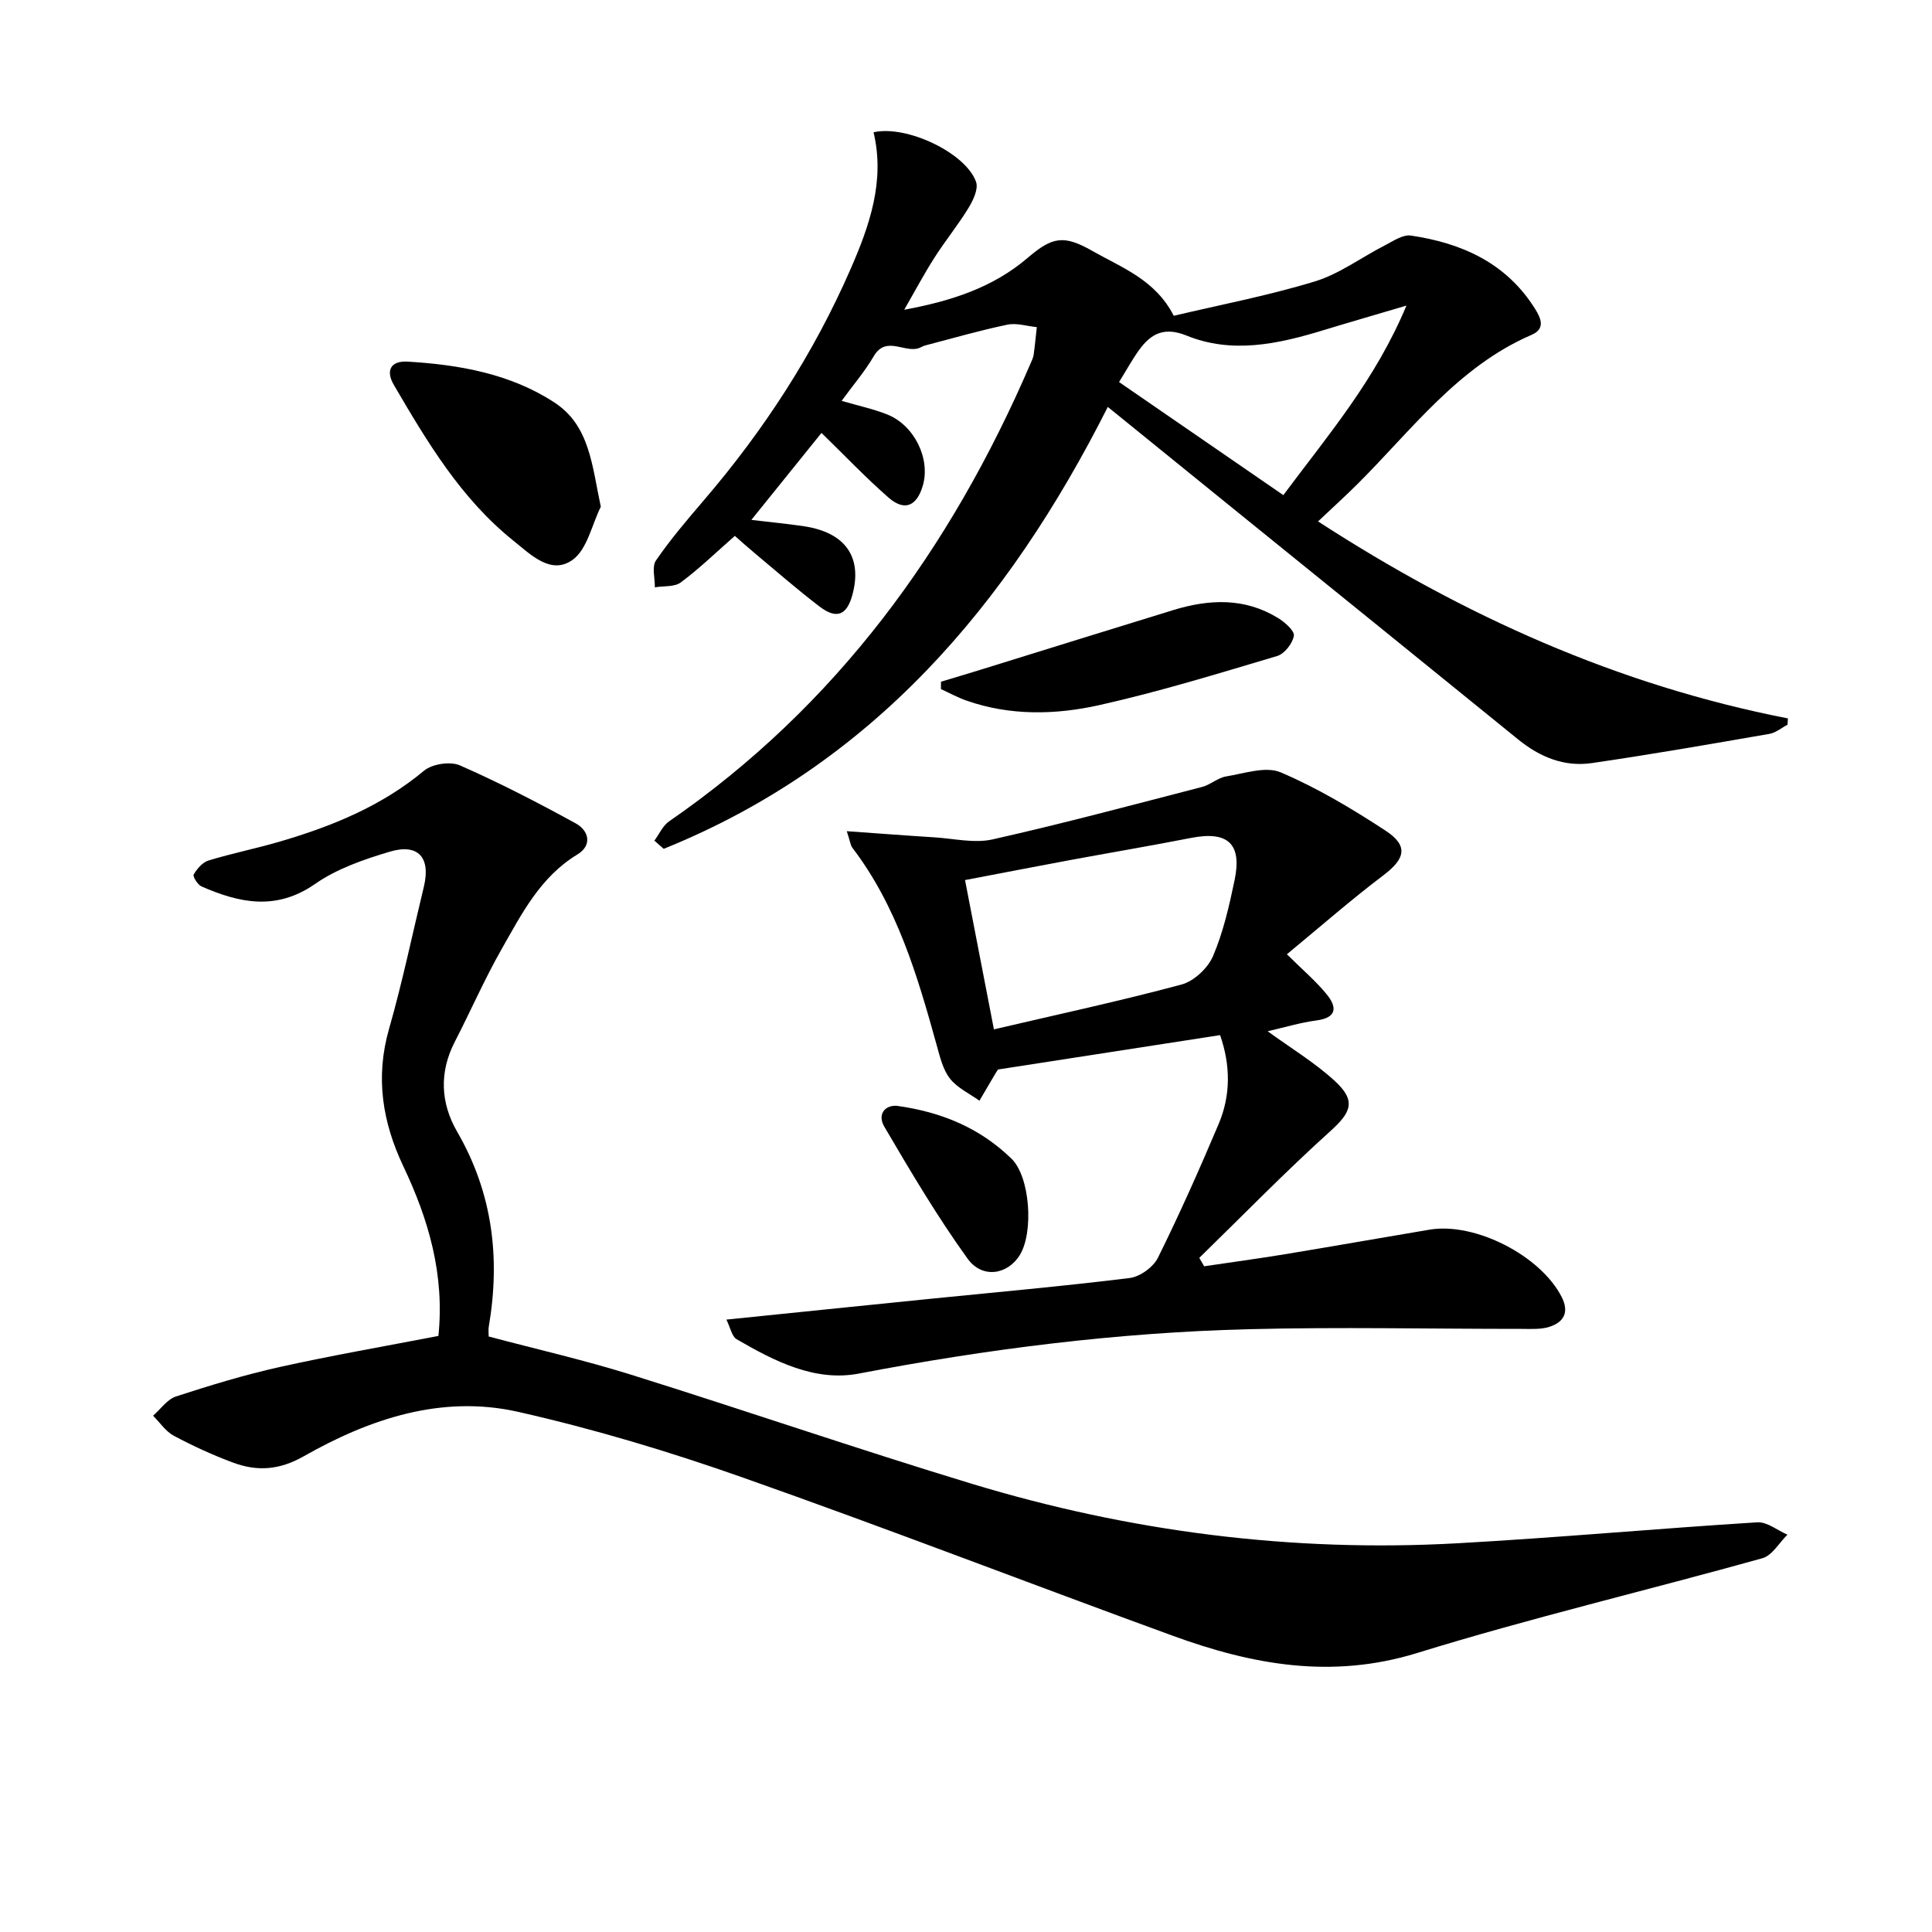
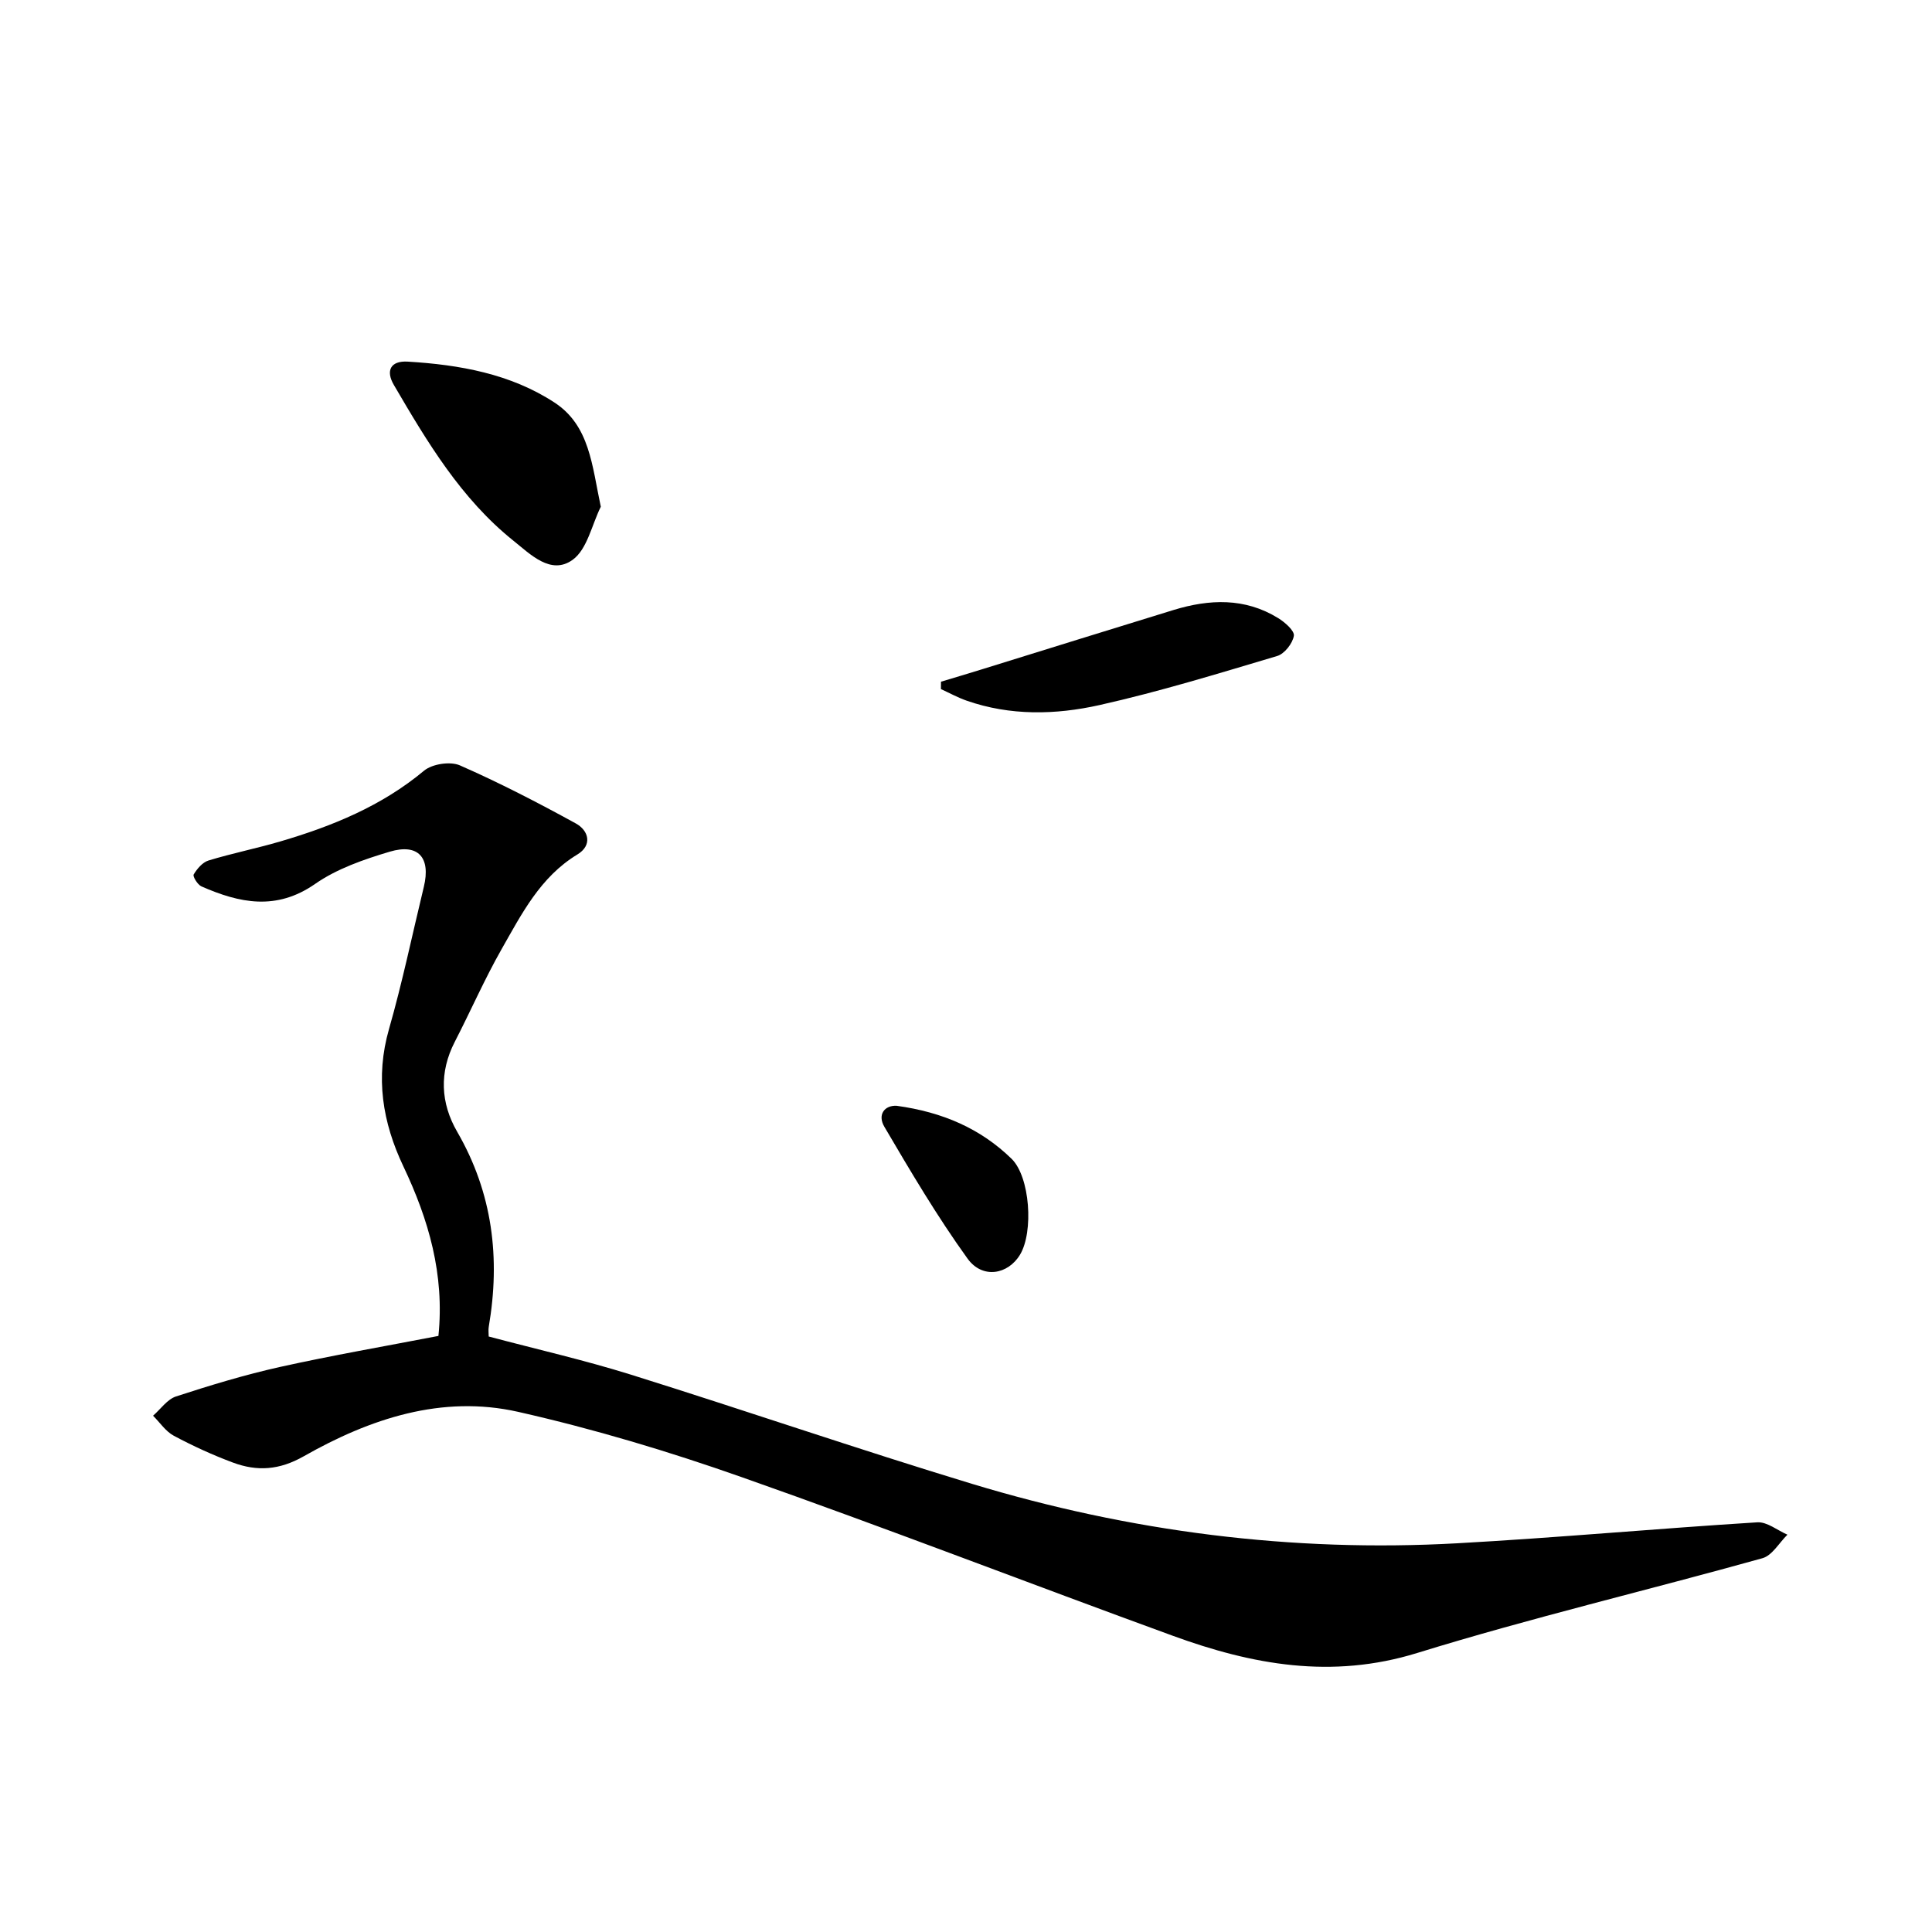
<svg xmlns="http://www.w3.org/2000/svg" enable-background="new 0 0 400 400" viewBox="0 0 400 400">
  <path d="m90.77 276.59c1.3-12.74-2.04-24.11-7.24-35.07-4.35-9.16-5.86-18.44-2.99-28.47 2.78-9.71 4.83-19.62 7.21-29.44 1.46-6.04-1.13-9.04-7.05-7.28-5.36 1.6-10.93 3.52-15.45 6.67-8.04 5.6-15.66 3.98-23.54.52-.8-.35-1.85-2.08-1.61-2.47.7-1.18 1.83-2.51 3.06-2.89 4.92-1.5 9.98-2.51 14.91-3.96 10.74-3.16 20.95-7.32 29.73-14.64 1.69-1.4 5.42-1.97 7.41-1.1 8.18 3.59 16.14 7.71 23.98 12.01 2.75 1.5 3.48 4.55.35 6.44-7.69 4.66-11.53 12.3-15.7 19.62-3.53 6.21-6.4 12.8-9.68 19.16-3.26 6.33-2.94 12.69.49 18.62 7.35 12.7 8.97 26.18 6.54 40.4-.11.63-.01 1.29-.01 2 9.94 2.64 19.78 4.88 29.39 7.88 23.6 7.38 47 15.44 70.66 22.62 32.72 9.92 66.27 14.21 100.46 12.31 20.73-1.15 41.42-3.05 62.14-4.34 2.02-.13 4.16 1.66 6.24 2.56-1.71 1.67-3.15 4.3-5.17 4.87-23.81 6.65-47.91 12.34-71.51 19.63-17.69 5.46-34.14 2.43-50.6-3.58-29.79-10.86-59.37-22.32-89.28-32.85-15.13-5.33-30.6-9.97-46.23-13.5-15.79-3.57-30.68 1.41-44.38 9.19-5.08 2.89-9.67 3.17-14.67 1.31-4.19-1.56-8.29-3.44-12.24-5.55-1.69-.9-2.88-2.74-4.3-4.15 1.57-1.37 2.93-3.39 4.75-3.99 7.09-2.31 14.26-4.49 21.54-6.11 10.82-2.4 21.75-4.29 32.79-6.42z" />
-   <path d="m174.25 82.99c3.46 1.02 6.55 1.67 9.44 2.82 5.66 2.26 9 9.22 7.36 14.77-1.26 4.25-3.79 5.32-7.09 2.44-4.7-4.11-9.01-8.65-13.88-13.39-4.44 5.5-9.35 11.61-14.52 18.01 3.83.46 7.39.79 10.93 1.32 8.56 1.29 12.11 6.41 9.98 14.23-1.14 4.17-3.25 5.08-6.76 2.41-4.63-3.52-9.01-7.37-13.49-11.1-1.38-1.15-2.71-2.35-4.08-3.55-3.87 3.4-7.33 6.76-11.17 9.62-1.32.99-3.57.72-5.39 1.03.03-1.88-.66-4.26.23-5.56 3-4.37 6.46-8.43 9.92-12.47 12.43-14.5 22.74-30.36 30.38-47.88 3.94-9.02 7.15-18.25 4.75-28.3 6.83-1.57 19.15 4.29 21.23 10.29.5 1.46-.61 3.8-1.57 5.37-2.16 3.54-4.81 6.78-7.04 10.28-2.12 3.31-3.97 6.8-6.27 10.8 9.61-1.78 18.29-4.53 25.54-10.73 5.1-4.36 7.45-4.84 13.39-1.46 6.11 3.48 13.07 5.97 16.87 13.44 9.64-2.28 19.58-4.17 29.2-7.11 5.12-1.56 9.66-4.99 14.51-7.47 1.72-.88 3.72-2.28 5.39-2.03 10.57 1.56 19.78 5.68 25.72 15.19 1.24 1.99 2.15 4.12-.74 5.37-15.26 6.59-24.85 19.76-36.12 30.97-2.48 2.46-5.07 4.81-8.08 7.65 30.08 19.52 62.04 33.91 97.28 40.79-.03.43-.06.87-.08 1.3-1.24.65-2.42 1.67-3.74 1.9-12.24 2.12-24.49 4.26-36.78 6.05-5.69.83-10.75-1.24-15.23-4.88-19.25-15.64-38.54-31.23-57.82-46.84-8.91-7.22-17.81-14.44-27.16-22.02-20.77 41.13-48.86 74.1-91.95 91.49-.64-.56-1.28-1.13-1.93-1.69 1-1.35 1.74-3.1 3.05-4 34.66-23.9 58.31-56.46 74.79-94.69.26-.61.58-1.23.68-1.87.27-1.91.45-3.84.66-5.76-2.04-.2-4.18-.91-6.09-.51-5.52 1.14-10.95 2.72-16.41 4.14-.48.12-.98.25-1.41.49-3.06 1.71-7.18-2.69-9.86 1.92-1.84 3.15-4.26 5.95-6.64 9.22zm116.94-19.72c-6.68 1.98-12.01 3.51-17.31 5.13-9.32 2.84-18.8 4.9-28.21 1.08-4.54-1.84-7.3-.48-9.77 2.9-1.43 1.95-2.59 4.11-4.21 6.72 11.51 7.92 22.64 15.58 34.01 23.41 9.32-12.51 19.03-23.81 25.49-39.24z" />
-   <path d="m266.44 197.57c3.38 3.35 6.07 5.62 8.25 8.31 2.09 2.57 2.21 4.81-2.12 5.39-3.4.45-6.73 1.47-10.12 2.24 4.87 3.54 9.75 6.48 13.86 10.25 4.53 4.15 3.48 6.5-.92 10.47-9.32 8.41-18.1 17.43-27.09 26.2.34.58.67 1.16 1.01 1.74 5.57-.83 11.15-1.58 16.7-2.49 9.99-1.65 19.96-3.41 29.95-5.09 9.44-1.59 22.98 5.37 27.35 13.9 1.63 3.18.48 5.24-2.51 6.21-1.83.59-3.94.43-5.93.43-18.82.01-37.65-.41-56.46.07-27.1.69-53.92 4.08-80.57 9.18-9.13 1.75-17.51-2.57-25.33-7.11-.99-.57-1.27-2.36-2.12-4.06 14.48-1.48 28.17-2.89 41.87-4.27 13.88-1.4 27.78-2.63 41.62-4.34 2.14-.26 4.9-2.26 5.86-4.2 4.49-9.07 8.61-18.34 12.56-27.67 2.54-5.99 2.47-12.19.31-18.42-15.57 2.41-30.79 4.77-45.99 7.12-.2.31-.38.58-.54.85-1.1 1.87-2.2 3.74-3.3 5.61-2.08-1.5-4.6-2.65-6.11-4.59-1.45-1.86-2.06-4.47-2.72-6.84-4-14.44-8.2-28.78-17.49-40.96-.37-.48-.42-1.2-1.14-3.41 6.55.46 12.33.91 18.11 1.27 4.03.25 8.27 1.28 12.07.43 14.54-3.27 28.94-7.13 43.37-10.86 1.74-.45 3.26-1.9 4.99-2.18 3.76-.61 8.2-2.16 11.3-.84 7.58 3.23 14.77 7.53 21.69 12.06 4.78 3.13 4.1 5.8-.37 9.2-6.7 5.06-13.05 10.63-20.04 16.4zm-60.66 15.55c13.5-3.16 26.25-5.9 38.83-9.28 2.58-.69 5.46-3.39 6.53-5.88 2.13-4.98 3.35-10.4 4.47-15.74 1.58-7.55-1.42-10.22-9-8.74-8.44 1.65-16.92 3.08-25.38 4.65-7.06 1.31-14.11 2.69-21.43 4.08 2.07 10.69 3.98 20.54 5.98 30.91z" />
  <path d="m124.39 104.91c-1.87 3.77-2.82 8.83-5.84 11-4.49 3.23-8.74-1.15-12.25-3.96-10.86-8.7-17.87-20.47-24.76-32.26-1.7-2.9-.73-5.03 2.87-4.82 10.72.64 21.29 2.52 30.39 8.47 7.32 4.79 7.76 13.04 9.59 21.57z" />
  <path d="m194.82 141.14c2.78-.84 5.56-1.66 8.33-2.52 13.28-4.11 26.54-8.26 39.83-12.33 7.4-2.26 14.75-2.57 21.63 1.67 1.41.86 3.44 2.64 3.27 3.68-.26 1.58-1.94 3.73-3.46 4.18-12.19 3.63-24.38 7.38-36.79 10.16-9.08 2.03-18.47 2.25-27.54-.93-1.82-.64-3.52-1.58-5.28-2.38 0-.5.01-1.01.01-1.53z" />
  <path d="m185.63 228.94c9.57 1.31 17.41 4.75 23.79 10.96 3.85 3.74 4.6 15.15 1.77 19.86-2.49 4.14-7.79 5.09-10.87.82-6.28-8.71-11.77-18.01-17.22-27.29-1.49-2.54.07-4.48 2.53-4.35z" />
</svg>